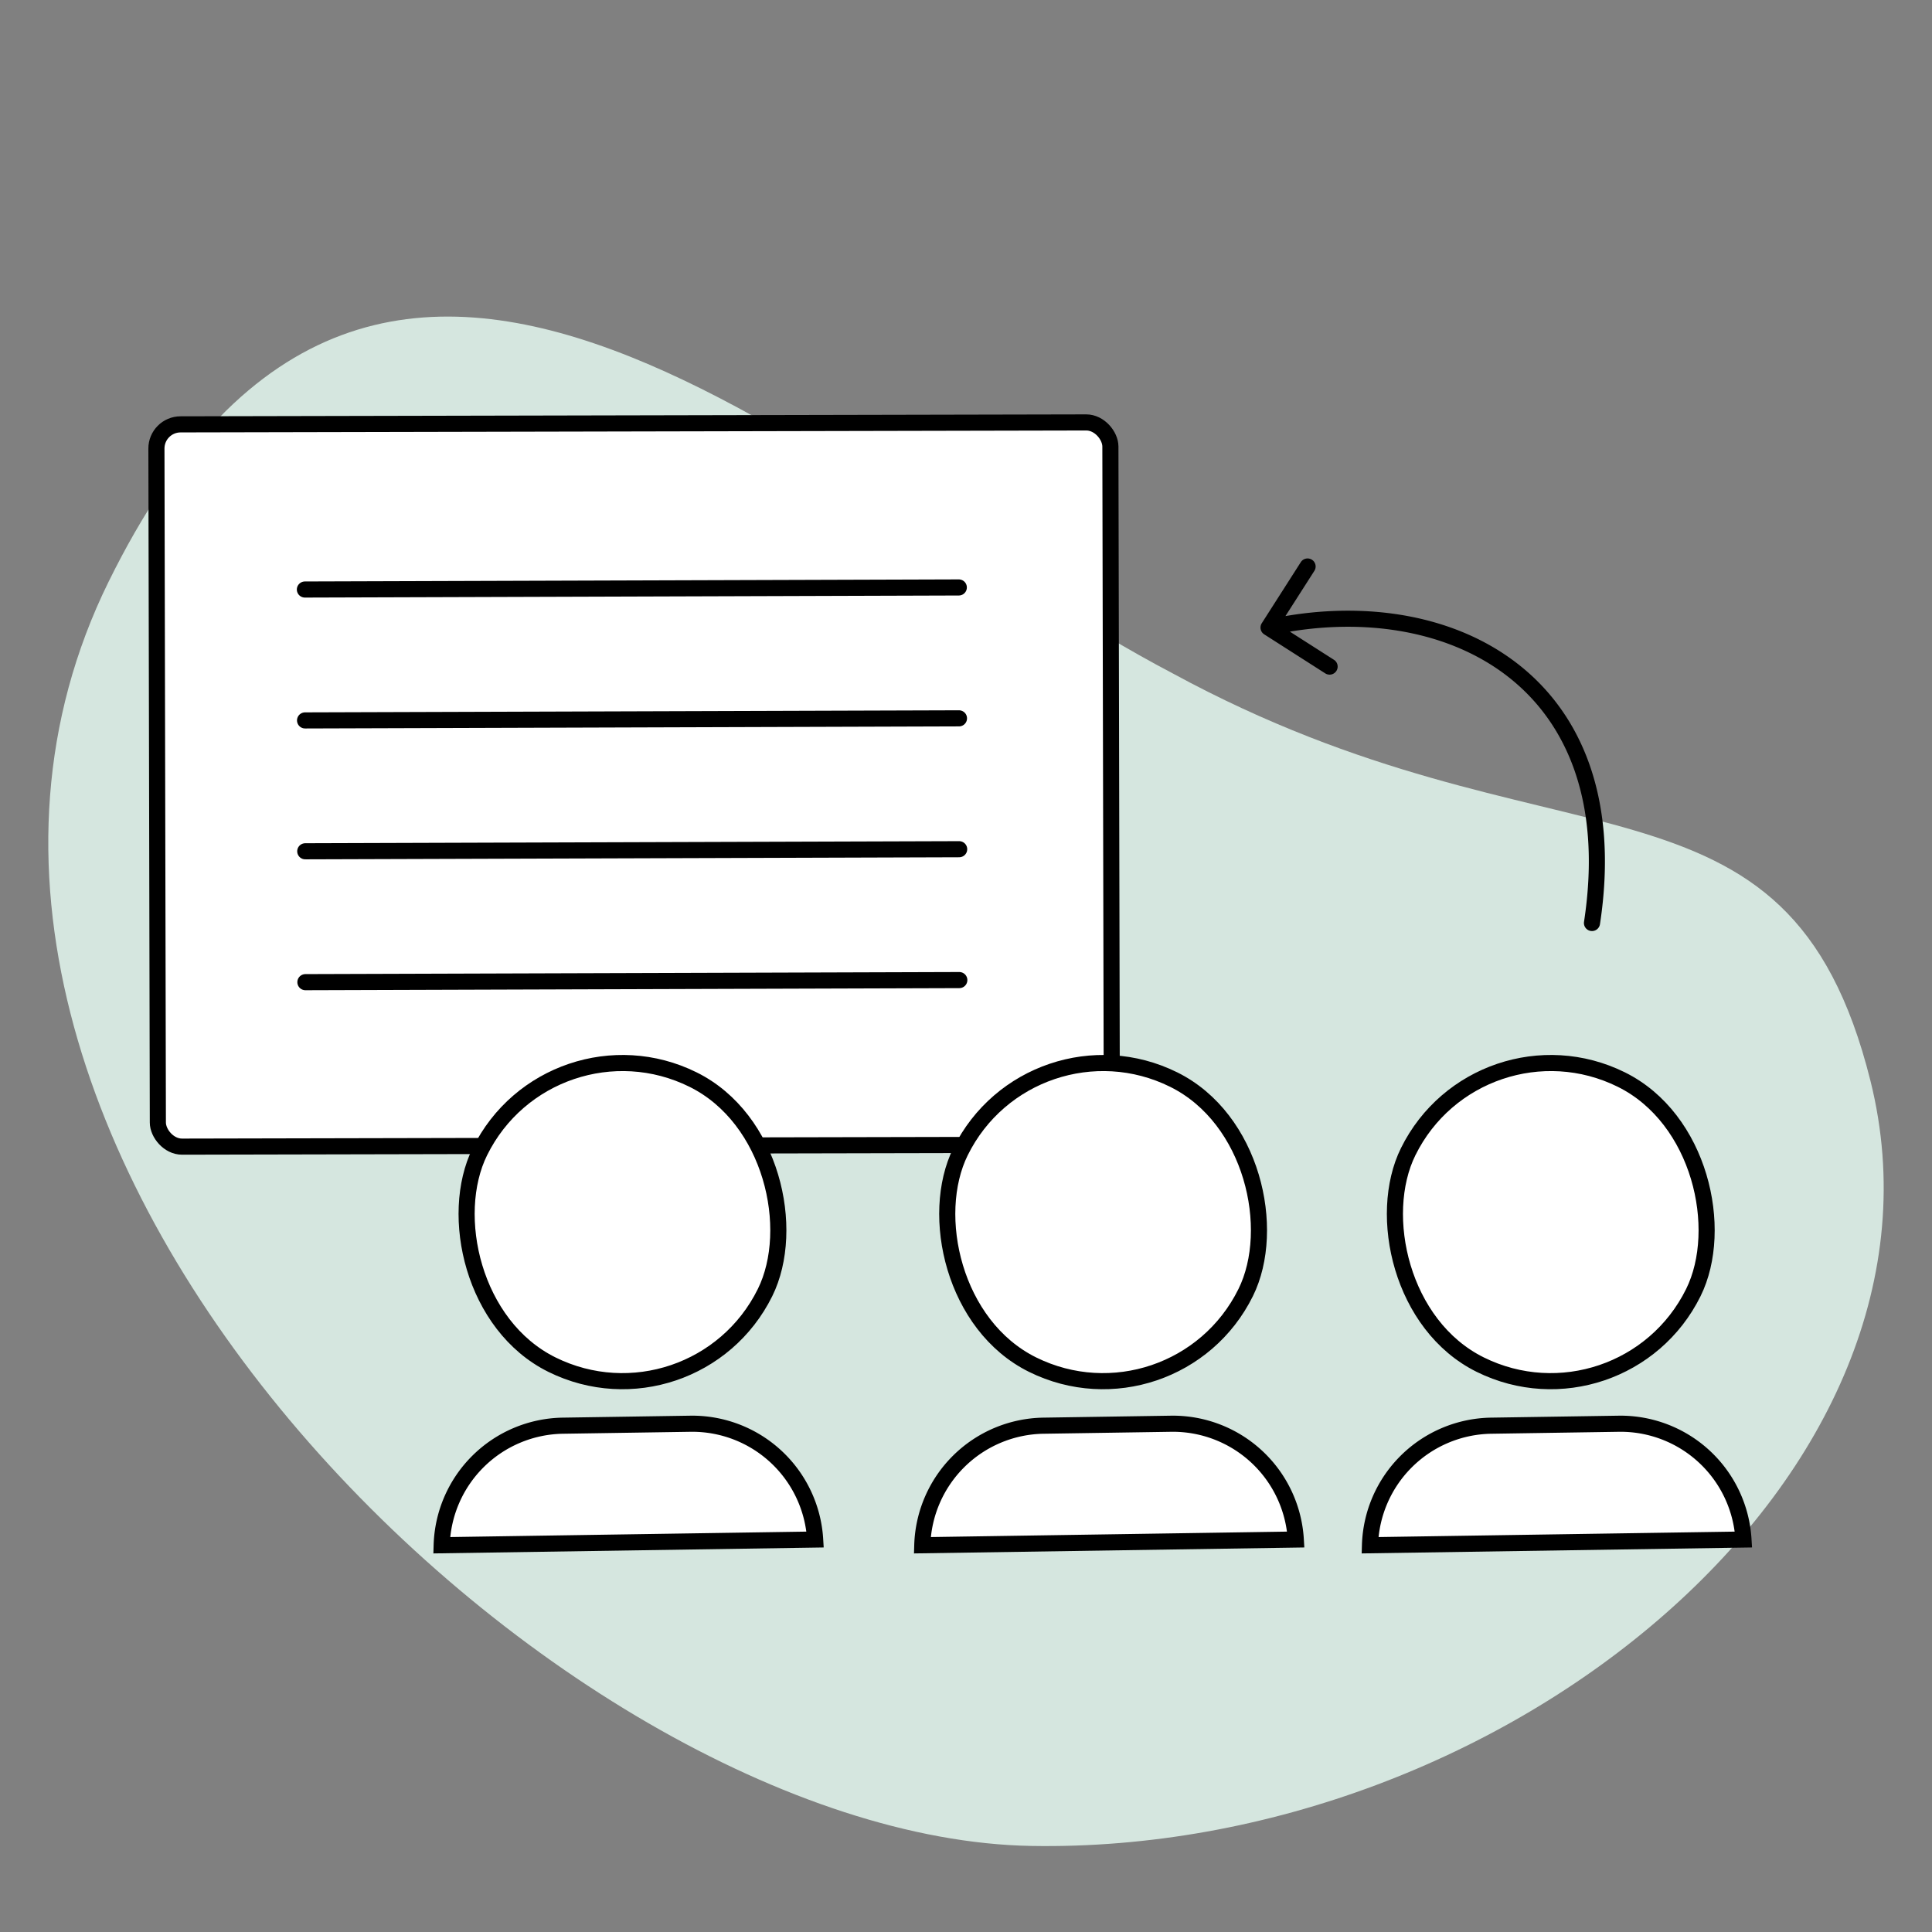
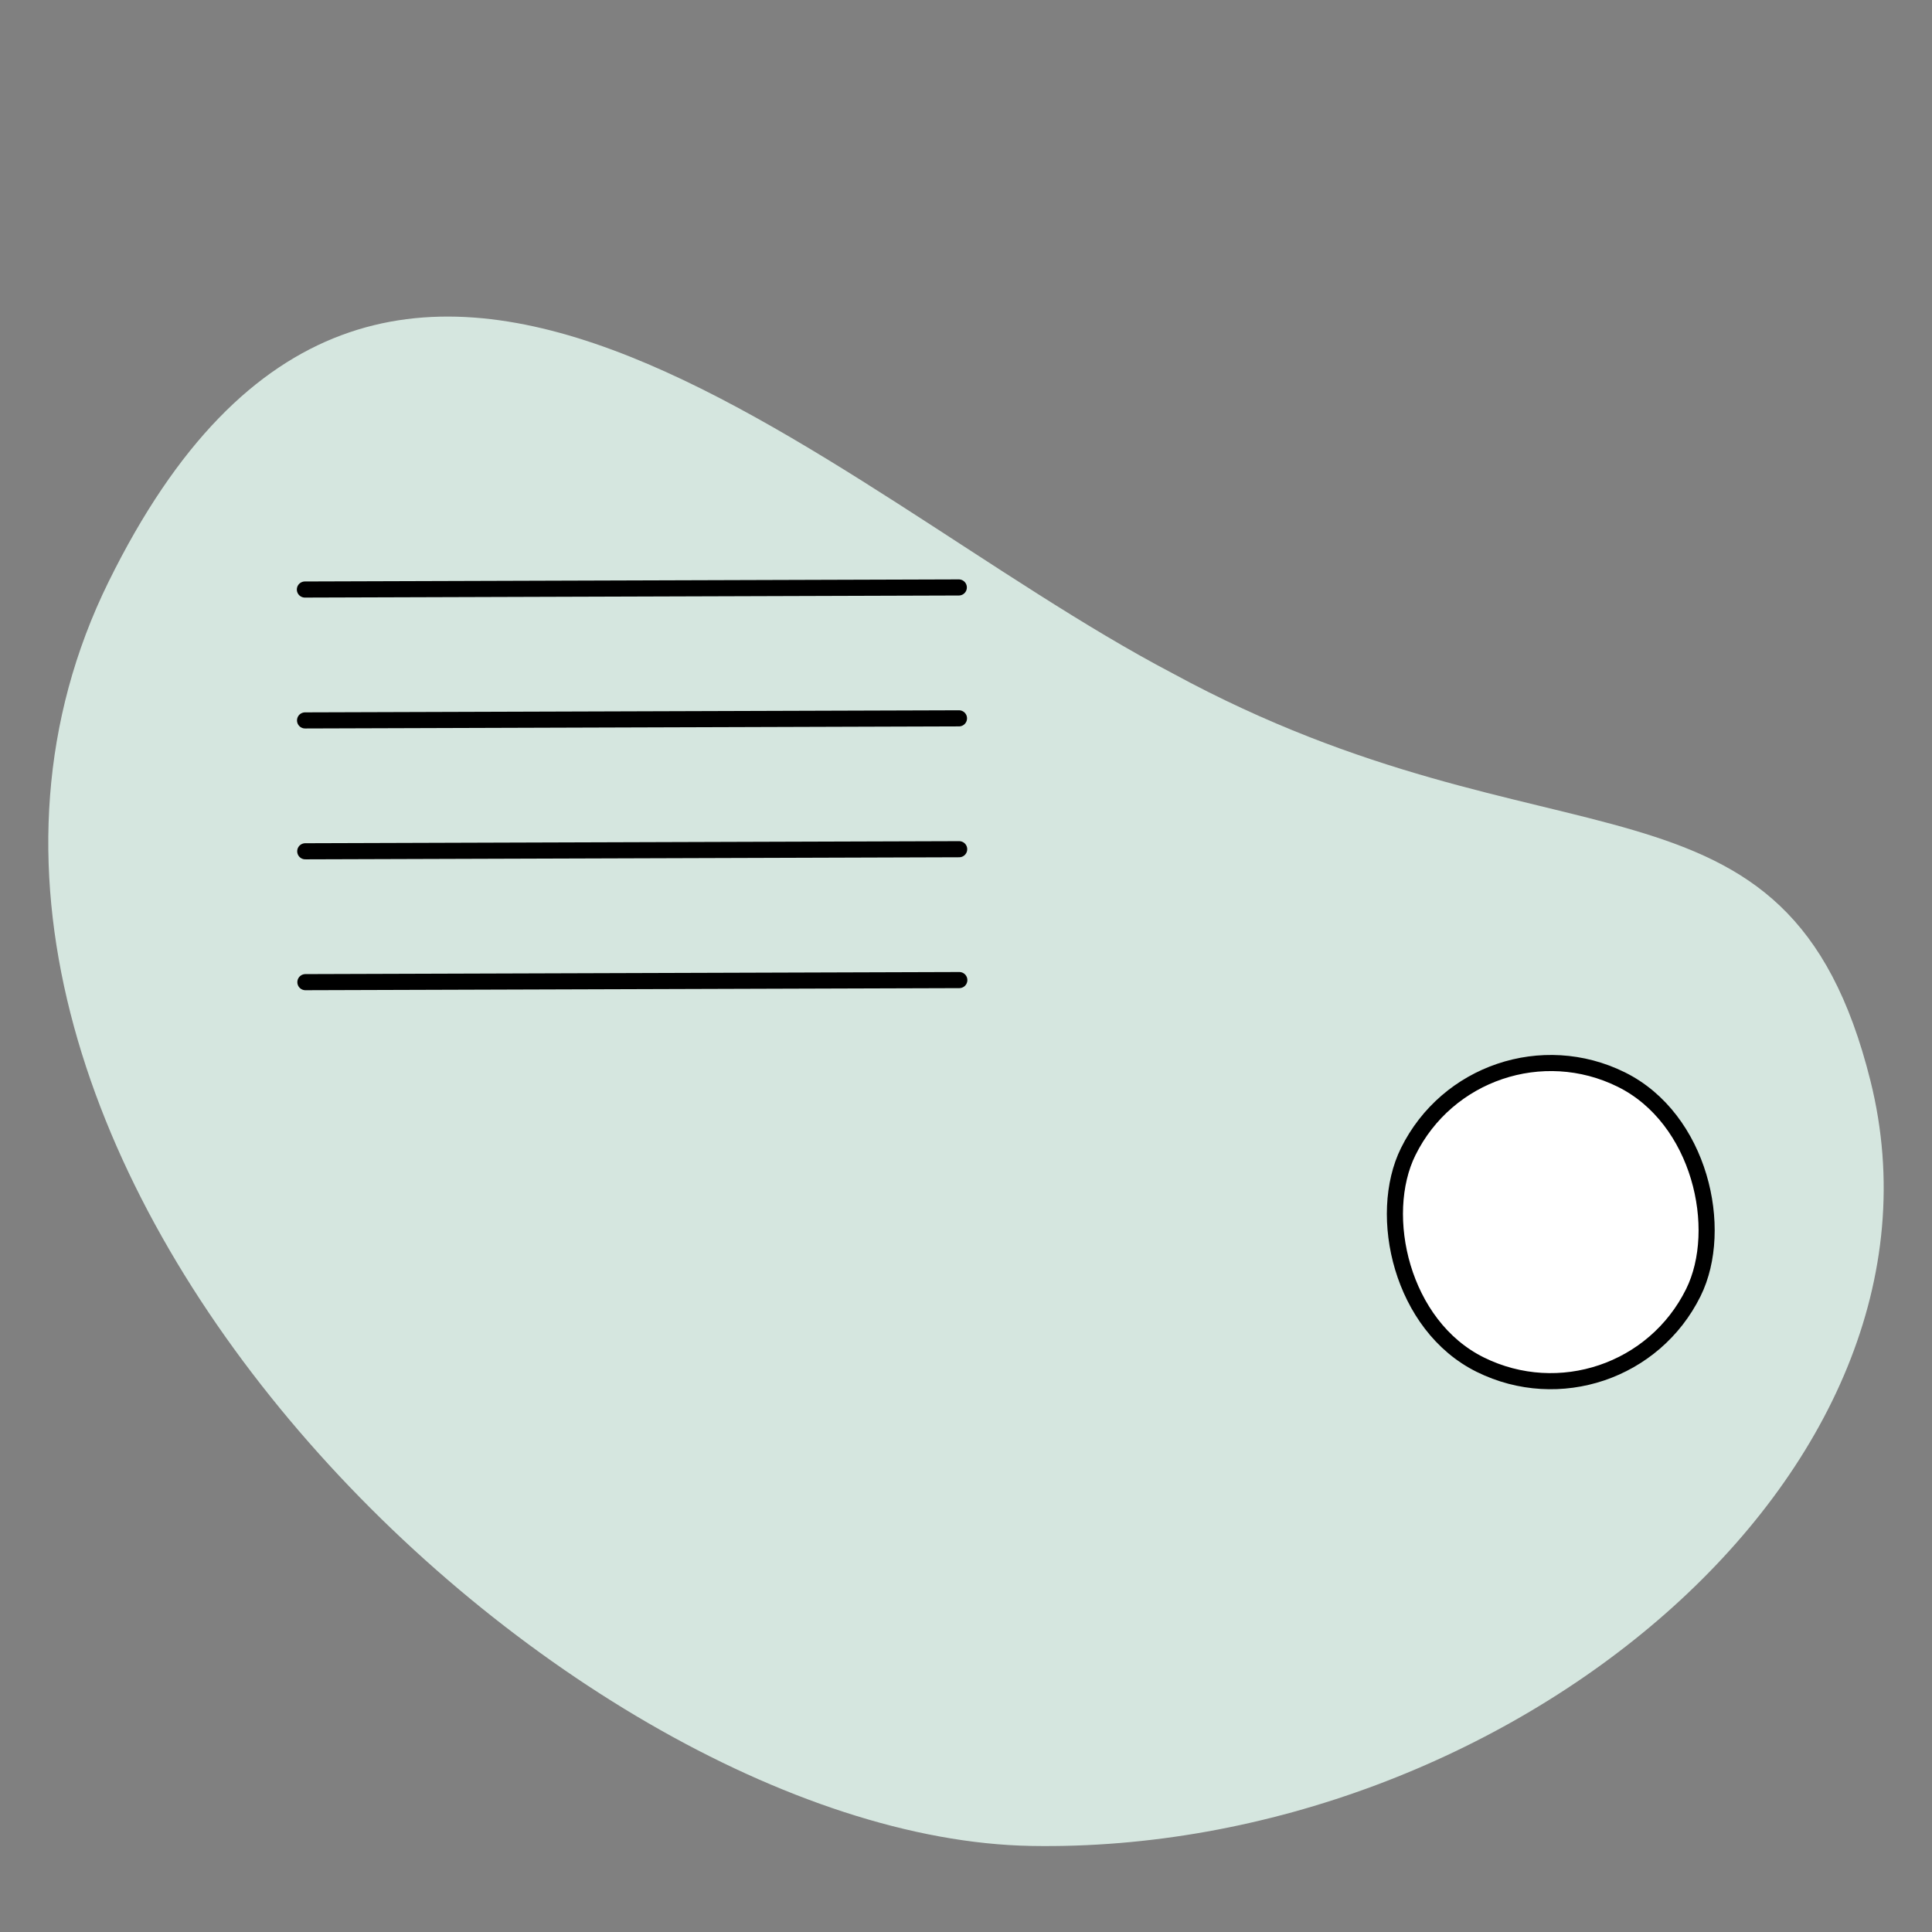
<svg xmlns="http://www.w3.org/2000/svg" width="80" height="80" fill="none" viewBox="0 0 80 80">
  <rect x="0" y="0" width="80" height="80" fill="#808080" stroke="none" />
  <path fill="#D5E6DF" d="M4.497 24.088c11.356-23.075 29.595-3.789 44.048 3.788 15.83 8.61 25.465 3.1 28.906 16.876C81.516 61.024 62.31 76.78 42.695 76.436 23.08 76.092-6.86 47.162 4.497 24.087" />
-   <rect width="39.502" height="29.908" x="6.475" y="17.574" fill="#fff" stroke="#000" stroke-width=".667" rx="1" transform="rotate(-.122 6.475 17.574)" />
  <path stroke="#000" stroke-linecap="round" stroke-width=".667" d="m12.625 24.411 27.077-.086M12.632 29.831l27.077-.086M12.64 35.25l27.077-.086M12.646 40.669l27.077-.086" />
  <rect width="13.171" height="13.171" x="61.231" y="41.782" fill="#fff" stroke="#000" stroke-width=".667" rx="6.585" transform="rotate(26.316 61.231 41.782)" />
-   <rect width="13.171" height="13.171" x="42.694" y="41.782" fill="#fff" stroke="#000" stroke-width=".667" rx="6.585" transform="rotate(26.316 42.694 41.782)" />
-   <rect width="13.171" height="13.171" x="22.792" y="41.782" fill="#fff" stroke="#000" stroke-width=".667" rx="6.585" transform="rotate(26.316 22.792 41.782)" />
-   <path fill="#fff" stroke="#000" stroke-linecap="round" stroke-width=".667" d="m61.746 59.035 5.281-.081a5.1 5.1 0 0 1 5.167 4.795l-15.466.236a5.1 5.1 0 0 1 5.018-4.95ZM43.208 59.035l5.281-.081a5.1 5.1 0 0 1 5.167 4.795l-15.466.236a5.1 5.1 0 0 1 5.018-4.95ZM23.307 59.035l5.28-.081a5.1 5.1 0 0 1 5.167 4.795l-15.465.236a5.1 5.1 0 0 1 5.018-4.95Z" />
-   <path fill="#000" d="M65.591 38.169a.333.333 0 0 0 .66.1zM52.247 25.807a.333.333 0 0 0 .101.46l2.528 1.616a.333.333 0 1 0 .36-.562l-2.248-1.436 1.437-2.247a.333.333 0 0 0-.562-.36zm14.004 12.462c.785-5.157-.744-8.753-3.48-10.838-2.717-2.07-6.559-2.597-10.315-1.77l.144.65c3.621-.797 7.247-.27 9.767 1.65 2.503 1.907 3.982 5.239 3.224 10.208z" />
</svg>